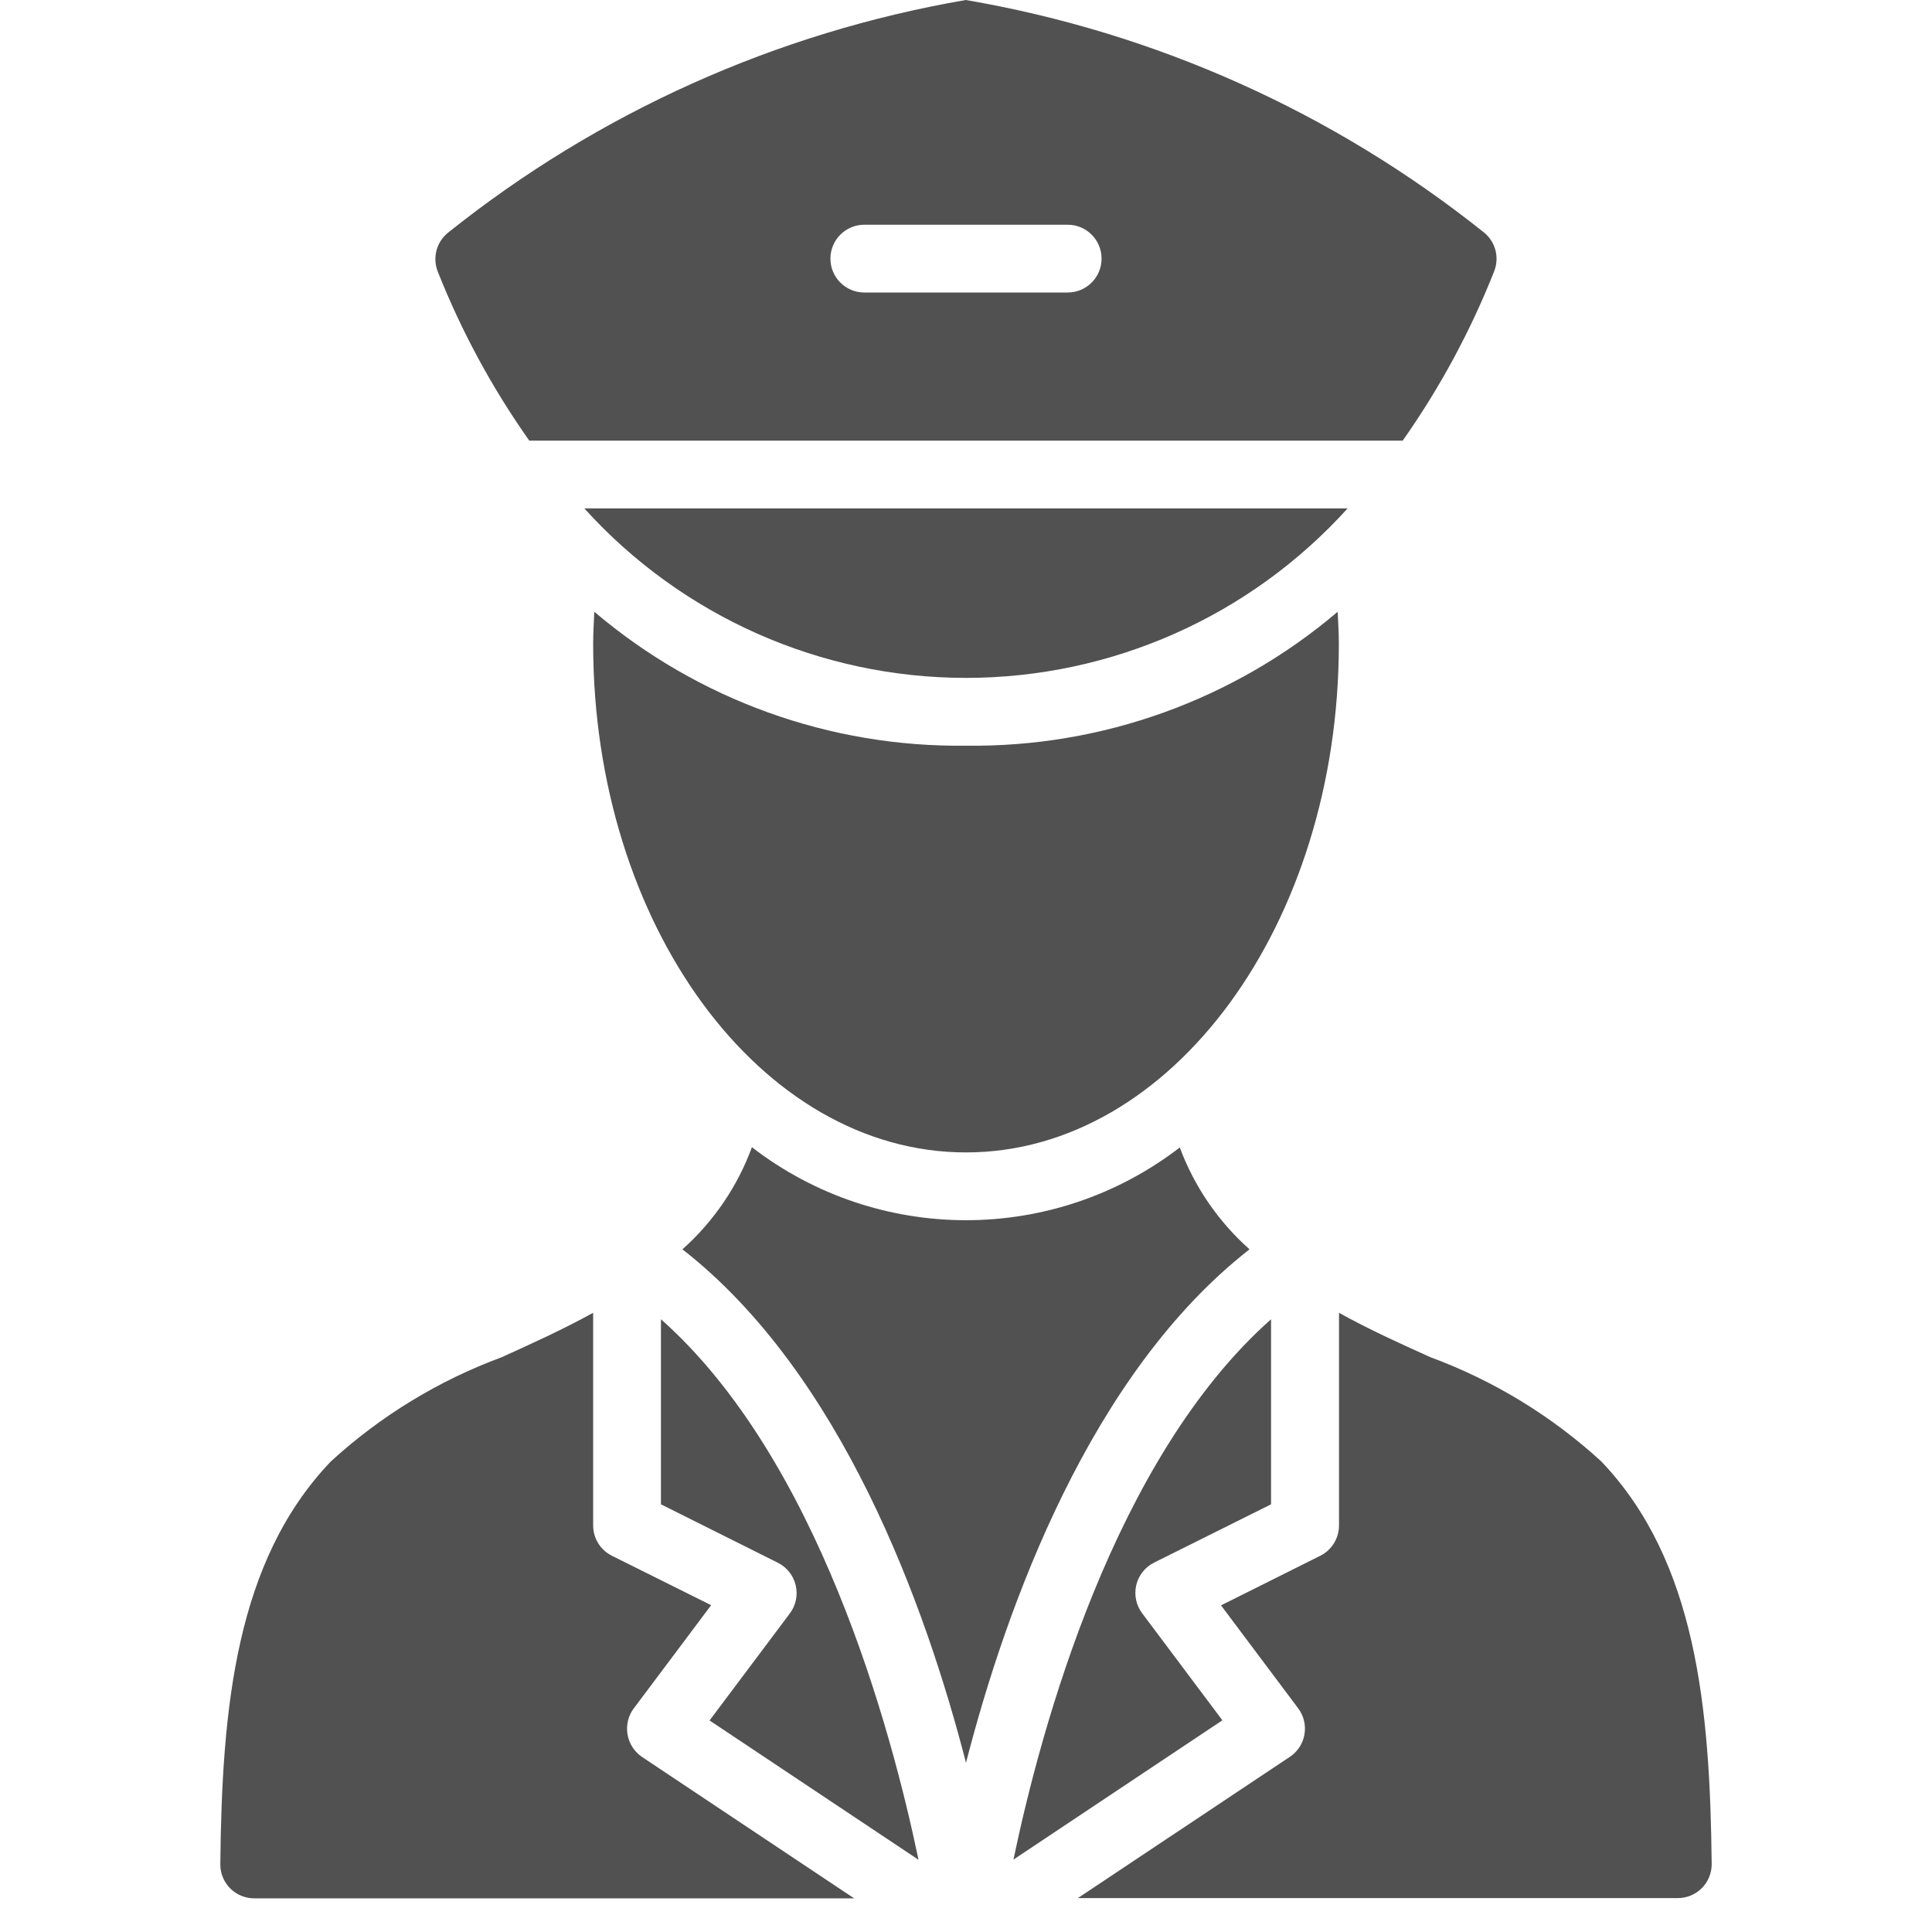
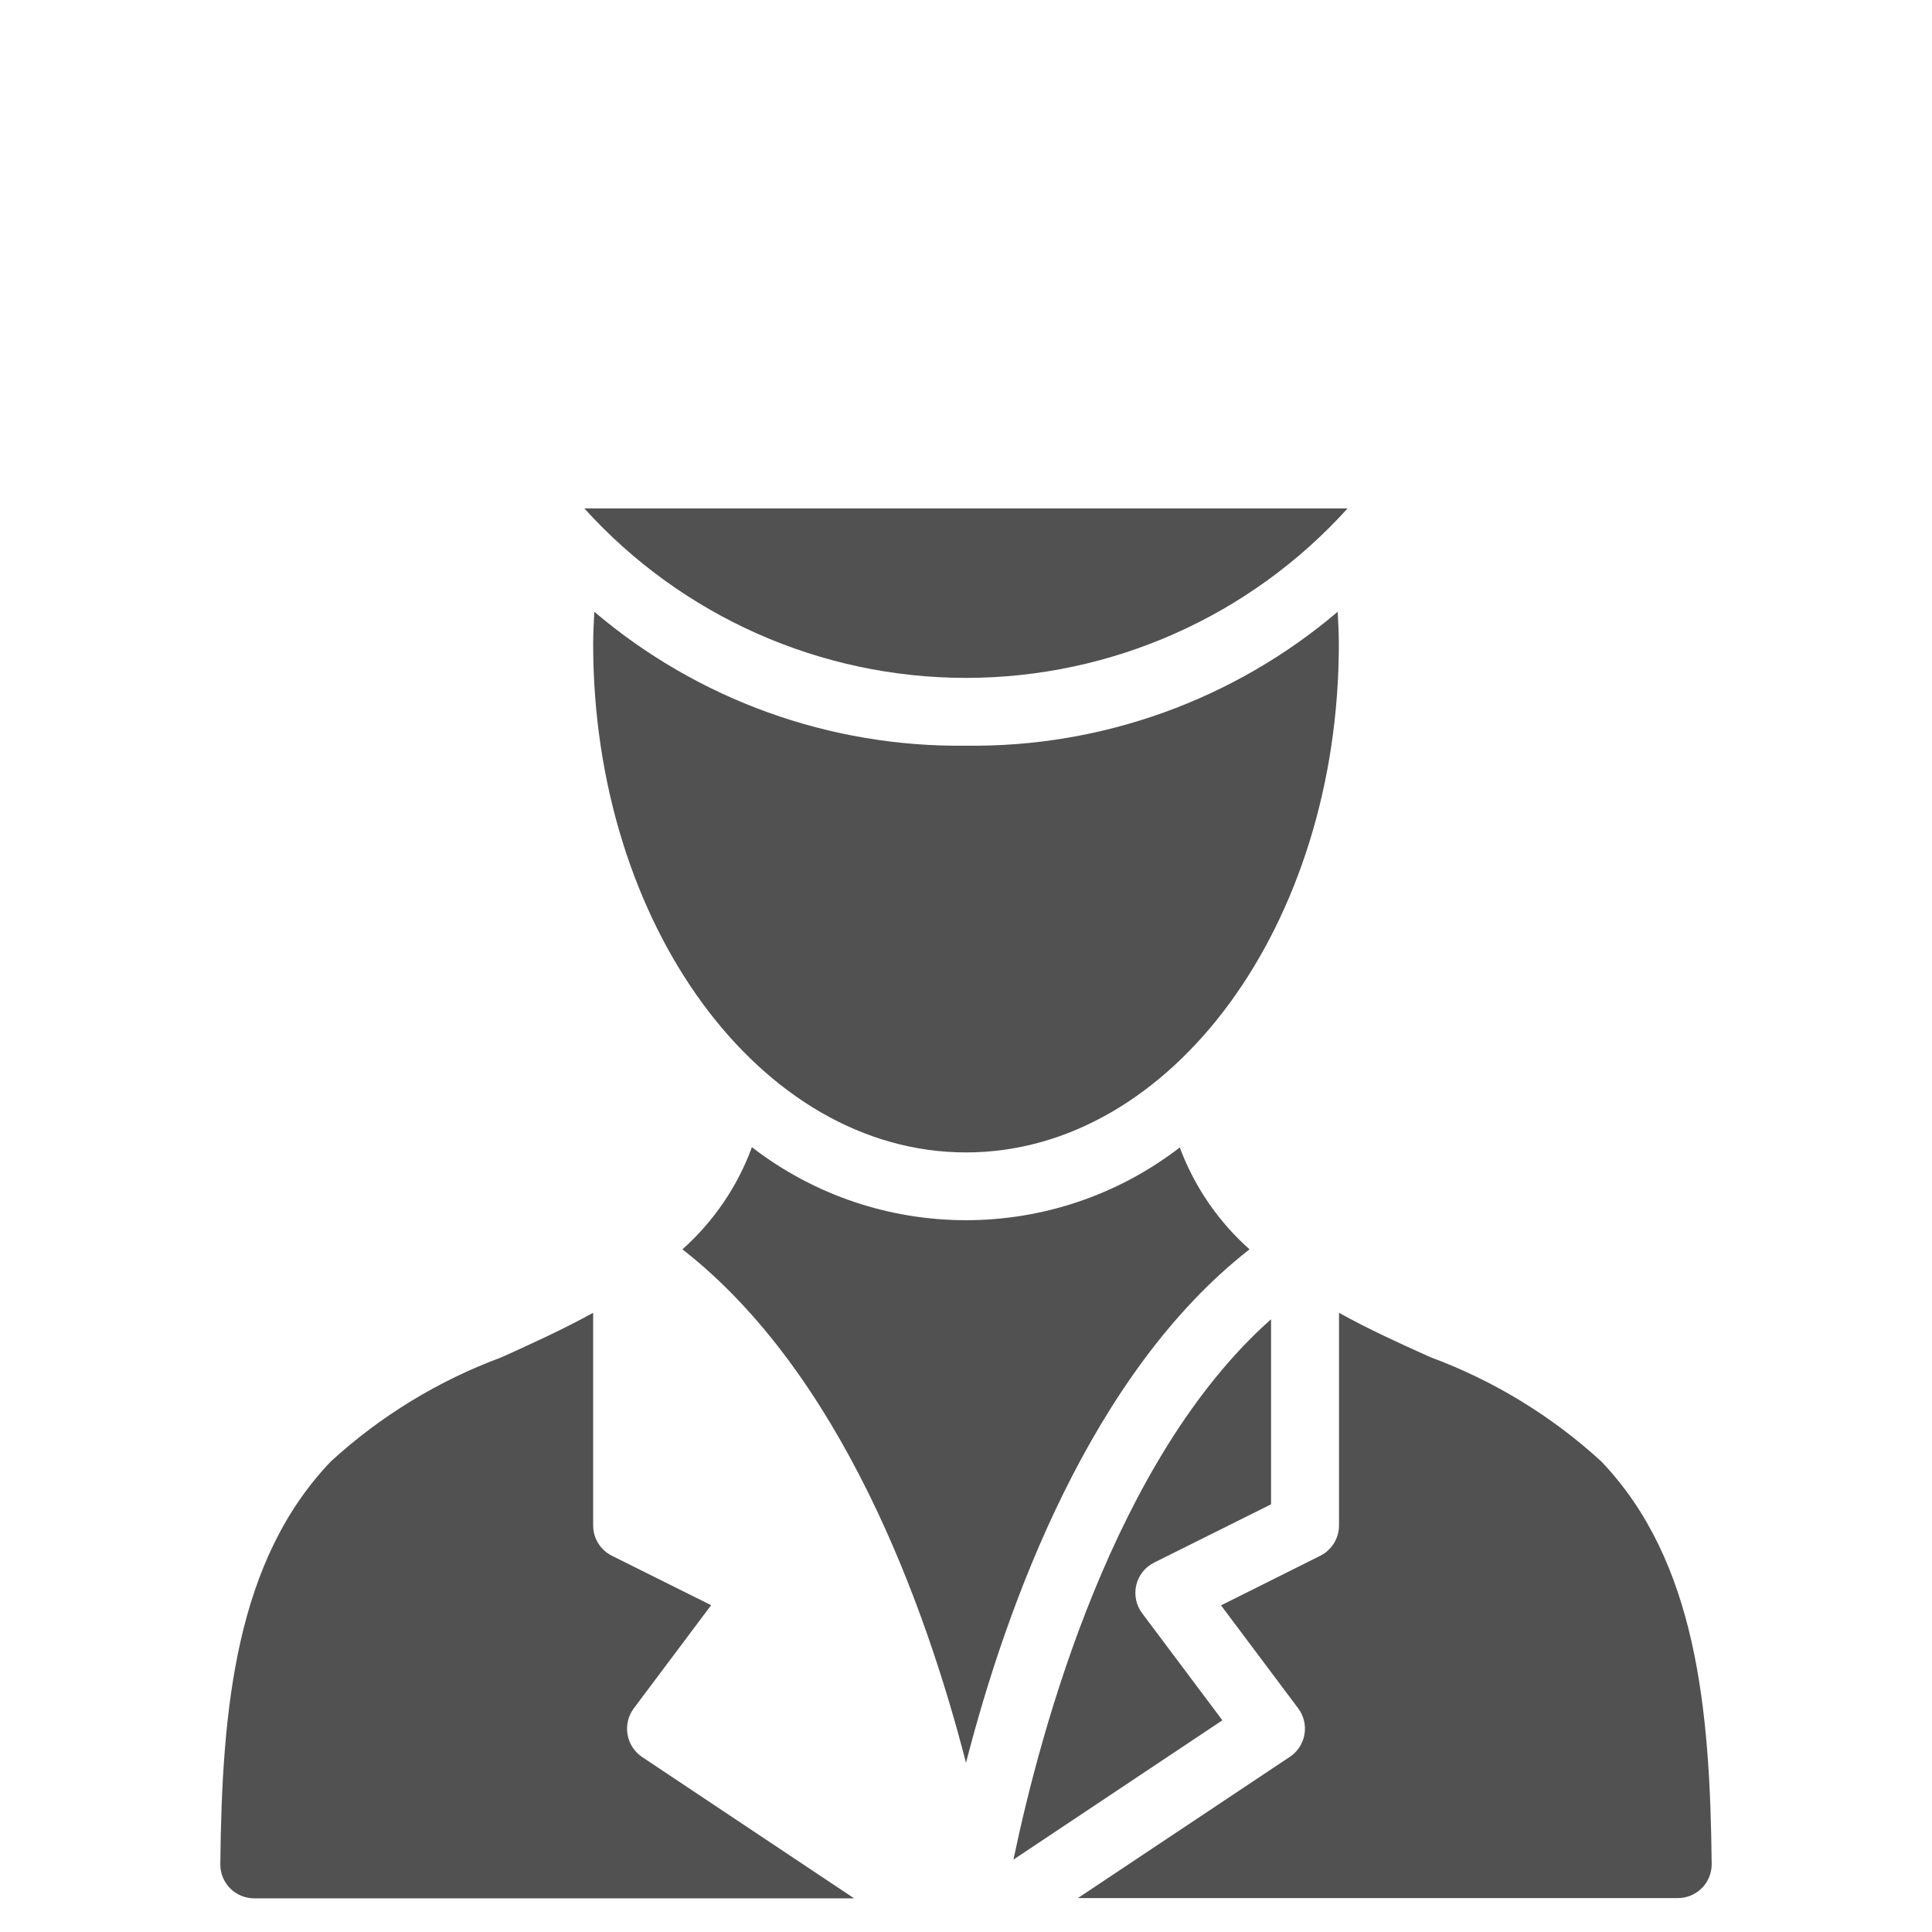
<svg xmlns="http://www.w3.org/2000/svg" version="1.1" width="512" height="512" x="0" y="0" viewBox="0 0 44 57" style="enable-background:new 0 0 512 512" xml:space="preserve" class="">
  <g>
    <g id="Page-1" fill="none" fill-rule="evenodd">
      <g id="041---Train-Conductor" fill="rgb(0,0,0)" fill-rule="nonzero">
        <path id="Shape" d="m11.034 18.049c-.015.317-.034.635-.034.951 0 8.271 4.935 15 11 15s11-6.729 11-15c0-.316-.019-.634-.034-.951-3.058 2.599-6.953 4.003-10.966 3.951-4.013.052-7.908-1.352-10.966-3.951z" fill="#515151" data-original="#000000" style="" class="" />
        <path id="Shape" d="m12.014 51.169c-.046-.271.021-.549.186-.769l2.281-3.042-2.928-1.458c-.341-.17-.555-.519-.553-.9v-6.269c-.892.493-1.81.908-2.7 1.312-1.864.689-3.576 1.734-5.041 3.076-2.804 2.938-3.211 7.258-3.259 11.881-.002.266.103.523.29.712.188.189.443.295.71.295h17.7l-6.254-4.169c-.23-.154-.387-.396-.432-.669z" fill="#515151" data-original="#000000" style="" class="" />
        <path id="Shape" d="m10.74 15c2.878 3.183 6.968 5 11.259 5s8.382-1.816 11.259-5z" fill="#515151" data-original="#000000" style="" class="" />
-         <path id="Shape" d="m34.884 13c1.095-1.554 2.001-3.232 2.7-5 .16-.409.035-.874-.309-1.147-4.433-3.538-9.69-5.896-15.281-6.853-5.589.961-10.843 3.321-15.272 6.862-.343.273-.468.738-.308 1.147.699 1.765 1.606 3.44 2.701 4.991zm-15.884-6.37h6c.552 0 1 .448 1 1s-.448 1-1 1h-6c-.552 0-1-.448-1-1s.448-1 1-1z" fill="#515151" data-original="#000000" style="" class="" />
-         <path id="Shape" d="m27.2 47.6c-.18-.237-.245-.543-.177-.833.068-.29.262-.535.529-.667l3.448-1.718v-5.46c-4.632 4.108-6.786 12.046-7.6 15.942l6.164-4.11z" fill="#515151" data-original="#000000" style="" class="" />
-         <path id="Shape" d="m13 38.922v5.46l3.447 1.723c.267.132.461.377.529.667s.004.596-.176.833l-2.366 3.154 6.165 4.11c-.813-3.901-2.968-11.839-7.599-15.947z" fill="#515151" data-original="#000000" style="" class="" />
+         <path id="Shape" d="m27.2 47.6c-.18-.237-.245-.543-.177-.833.068-.29.262-.535.529-.667l3.448-1.718v-5.46c-4.632 4.108-6.786 12.046-7.6 15.942l6.164-4.11" fill="#515151" data-original="#000000" style="" class="" />
        <path id="Shape" d="m40.746 43.119c-1.465-1.342-3.177-2.387-5.041-3.076-.9-.405-1.818-.821-2.7-1.311v6.268c.002.381-.212.73-.553.9l-2.928 1.463 2.276 3.037c.165.22.232.498.186.769-.046.271-.202.511-.431.663l-6.255 4.168h17.7c.266 0.0.522-.106.71-.295.188-.189.292-.445.29-.712-.048-4.616-.456-8.936-3.254-11.874z" fill="#515151" data-original="#000000" style="" class="" />
        <path id="Shape" d="m30.365 36.859c-.921-.819-1.628-1.85-2.058-3.005-3.721 2.864-8.905 2.861-12.623-.008-.425 1.158-1.129 2.192-2.05 3.013 4.688 3.658 7.166 10.489 8.366 15.149 1.2-4.66 3.678-11.491 8.365-15.149z" fill="#515151" data-original="#000000" style="" class="" />
      </g>
    </g>
  </g>
</svg>